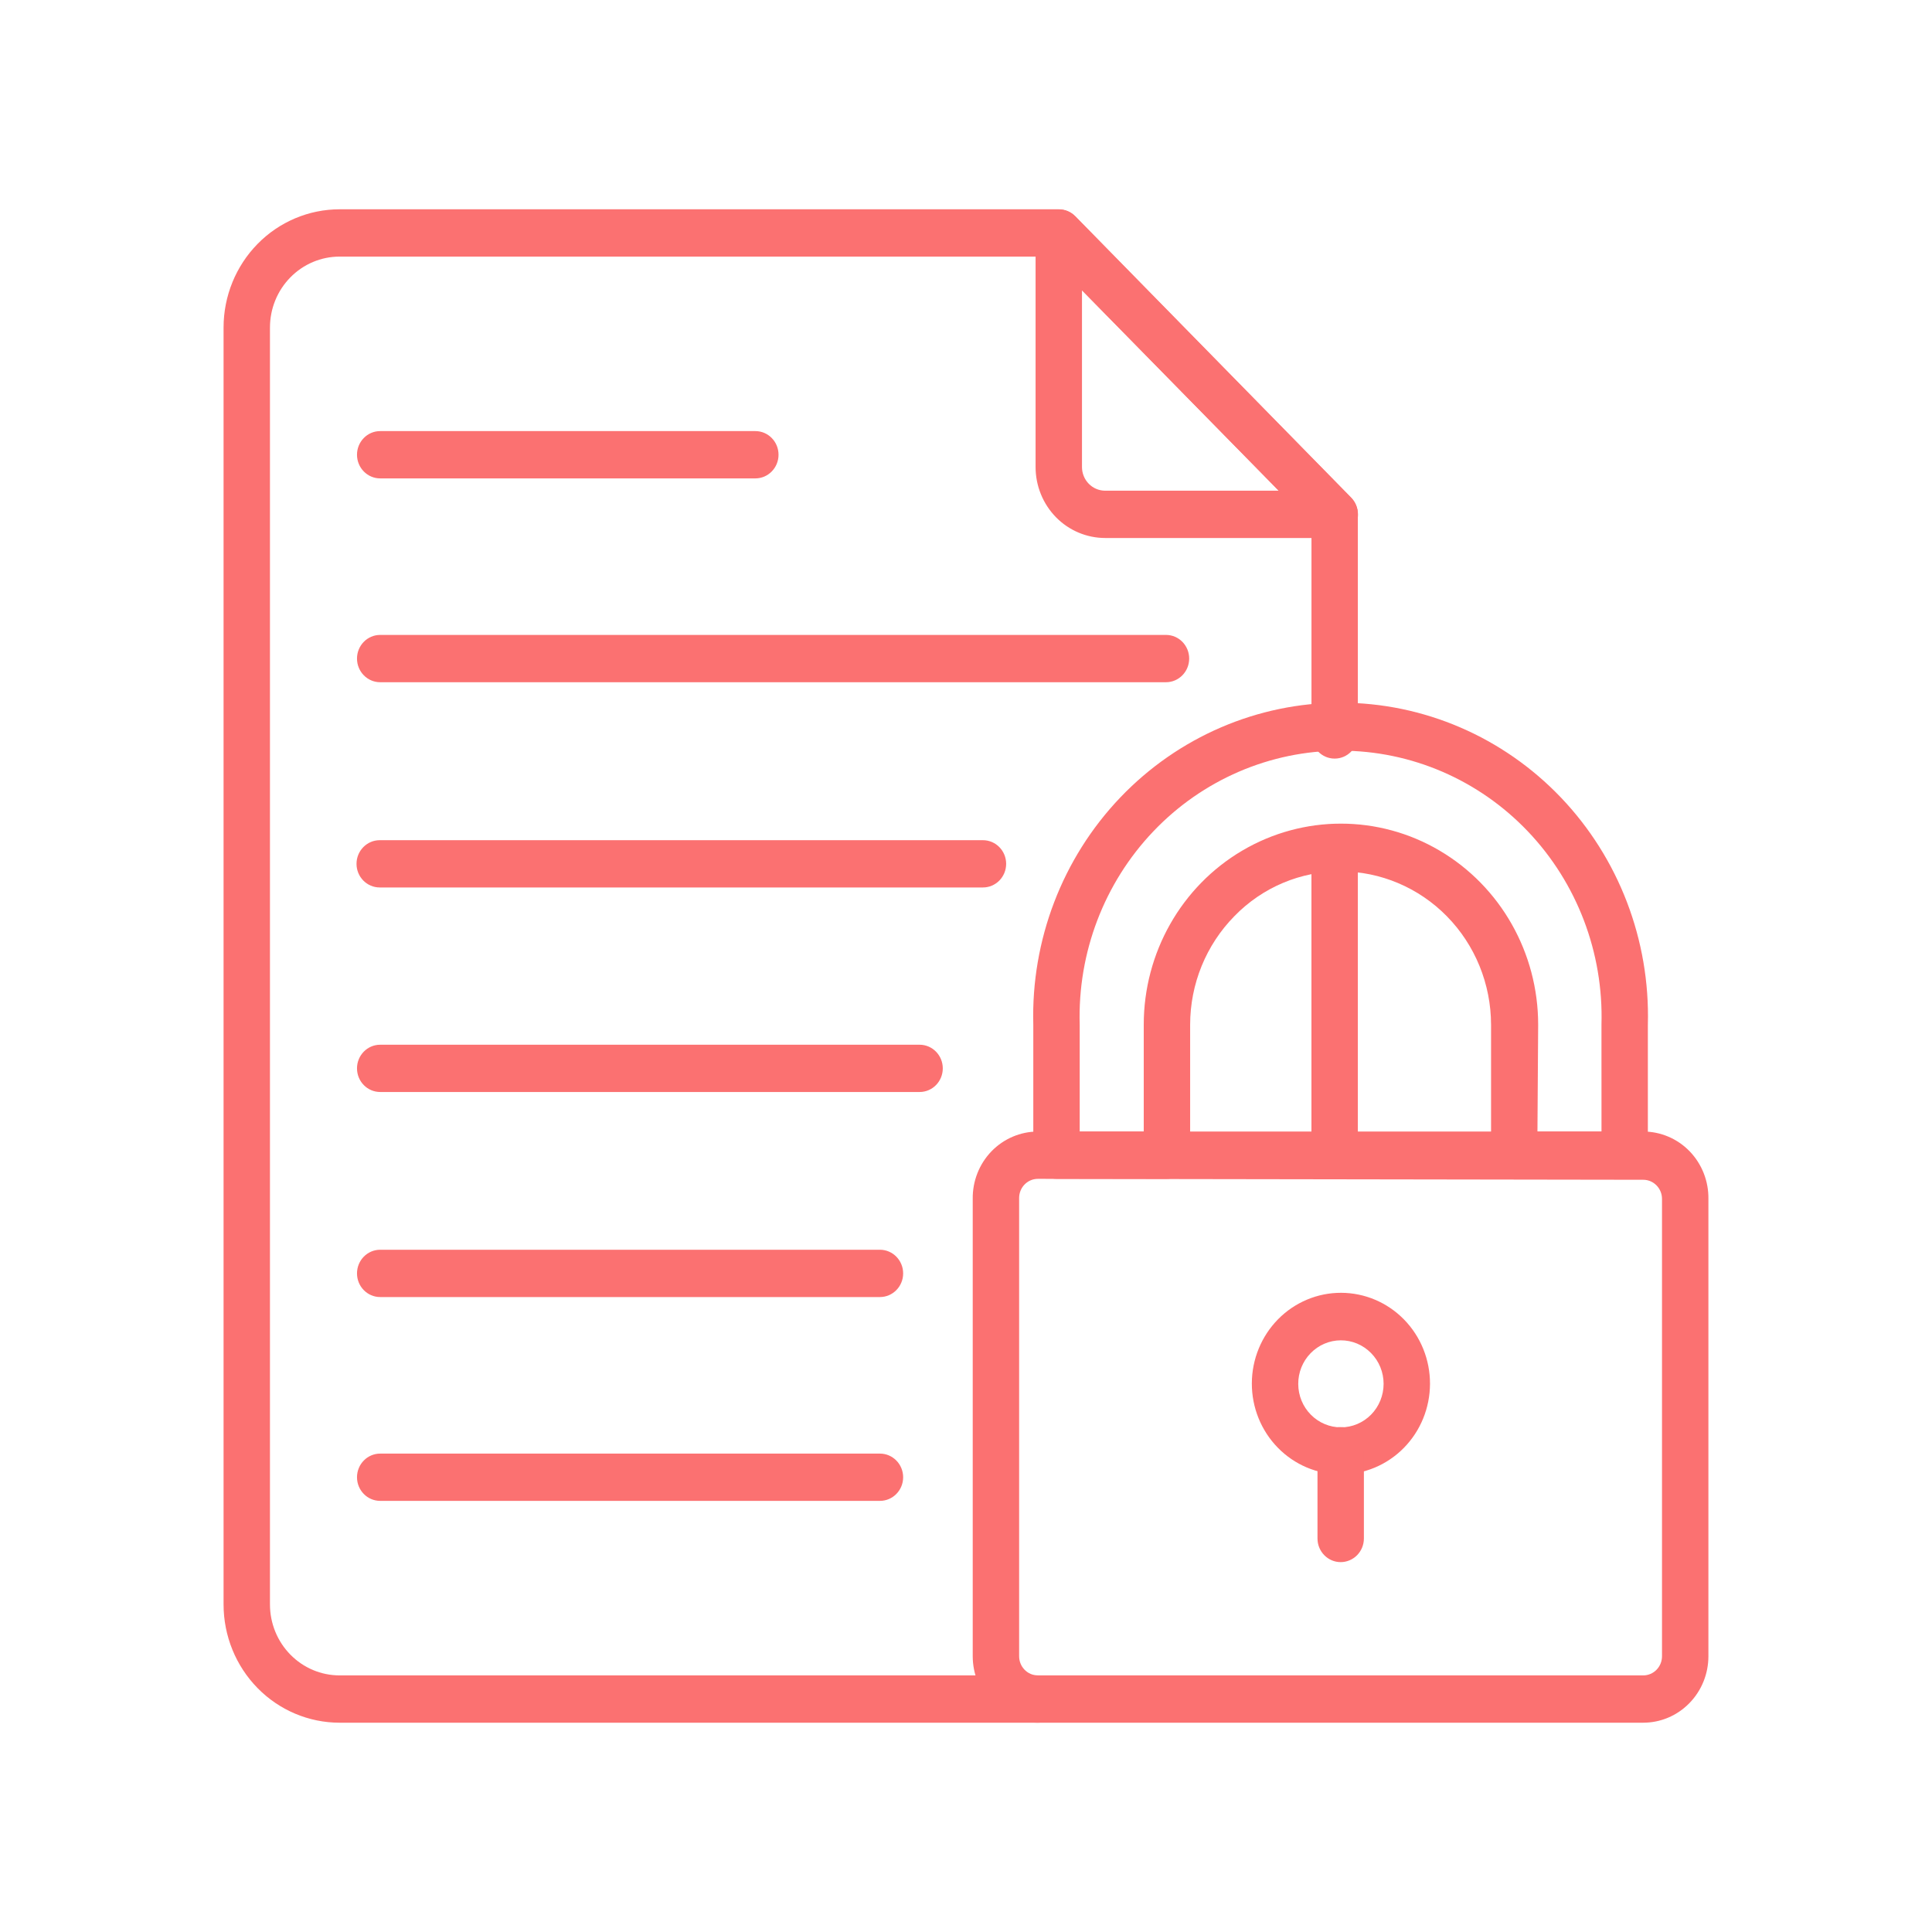
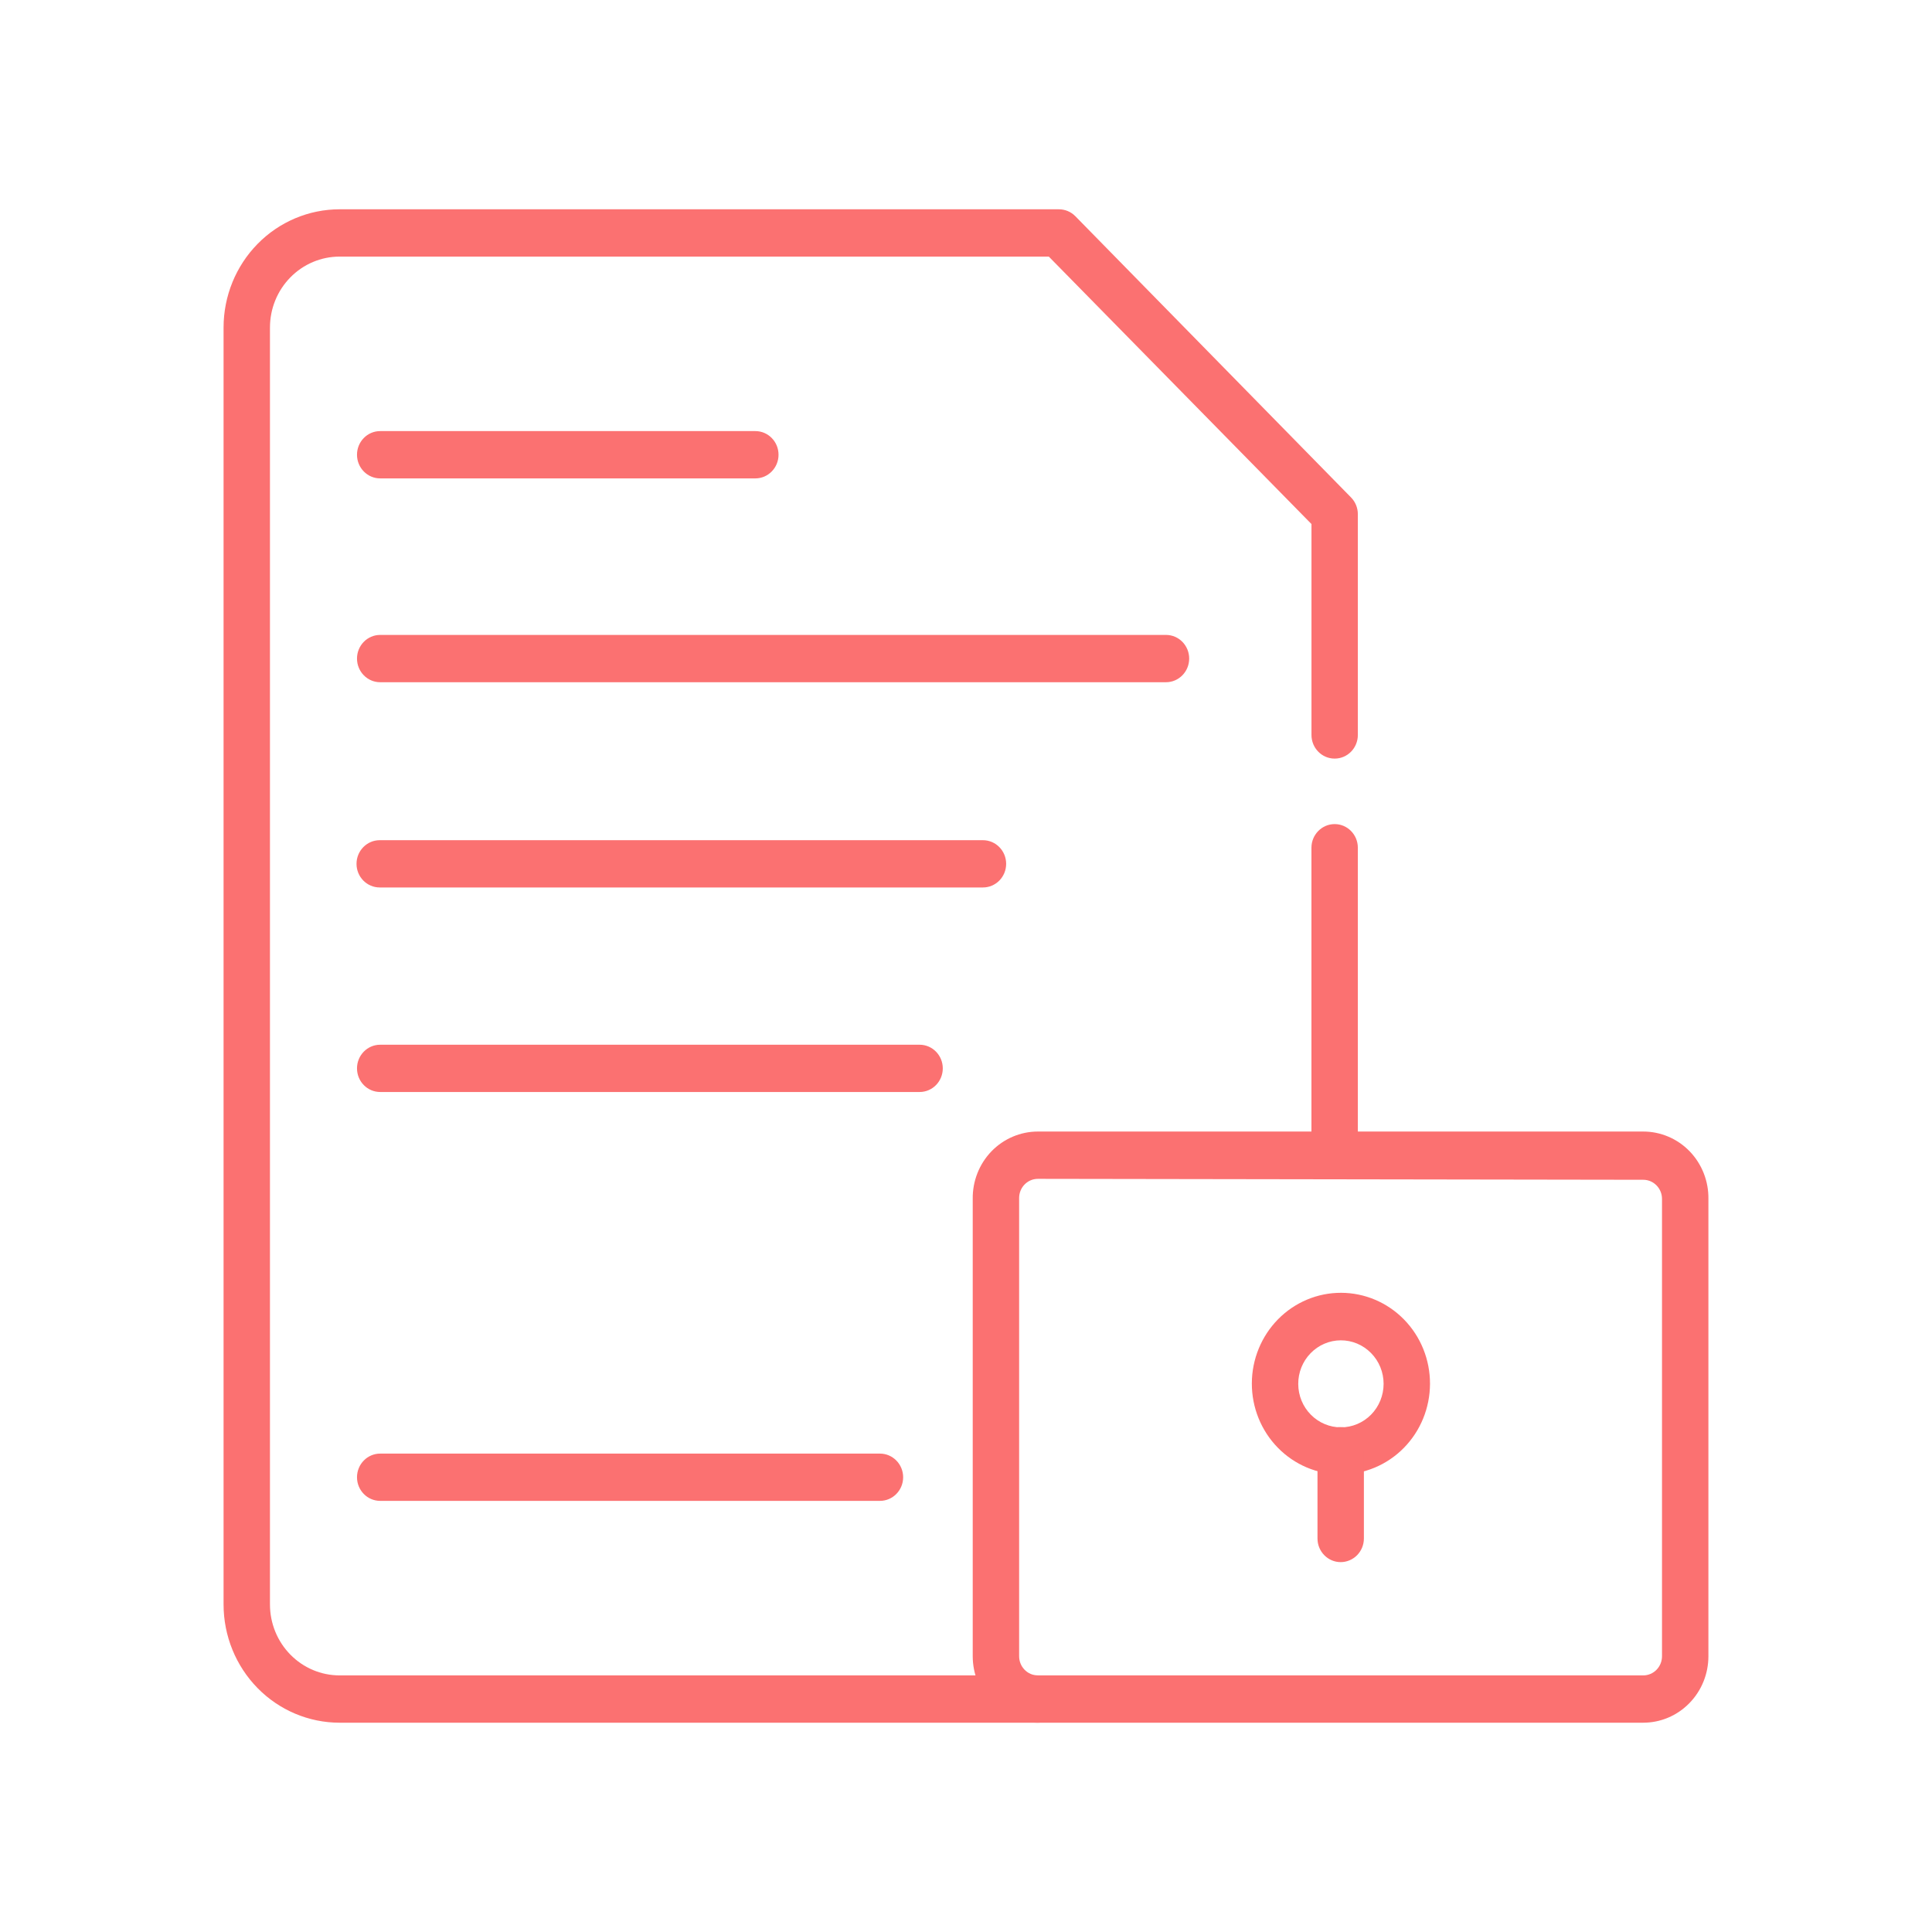
<svg xmlns="http://www.w3.org/2000/svg" width="60" height="60" viewBox="0 0 60 60" fill="none">
  <path d="M41.449 36.609C41.051 36.609 40.728 36.28 40.728 35.874V26.328C40.728 25.922 41.051 25.593 41.449 25.593C41.847 25.593 42.169 25.922 42.169 26.328V35.874C42.169 36.069 42.093 36.256 41.958 36.394C41.823 36.531 41.64 36.609 41.449 36.609Z" fill="#FB7171" />
  <path d="M32.233 53.5H10.546C9.591 53.5 8.674 53.113 7.999 52.425C7.323 51.736 6.943 50.802 6.943 49.828V10.172C6.943 9.198 7.323 8.264 7.999 7.575C8.674 6.887 9.591 6.5 10.546 6.5H32.882C33.074 6.499 33.258 6.575 33.394 6.713L41.961 15.452C42.096 15.591 42.17 15.778 42.169 15.973V22.825C42.169 23.231 41.847 23.559 41.449 23.559C41.051 23.559 40.729 23.231 40.729 22.825V16.275L32.572 7.969H10.546C9.973 7.969 9.423 8.201 9.018 8.614C8.612 9.027 8.384 9.587 8.384 10.172V49.828C8.384 50.413 8.612 50.973 9.018 51.386C9.423 51.799 9.973 52.031 10.546 52.031H32.233C32.631 52.031 32.954 52.36 32.954 52.766C32.954 53.171 32.631 53.5 32.233 53.5L32.233 53.5Z" fill="#FB7171" />
-   <path d="M41.449 16.708H34.323C33.749 16.708 33.199 16.476 32.794 16.063C32.389 15.649 32.161 15.089 32.161 14.505V7.234C32.161 6.94 32.334 6.674 32.6 6.559C32.87 6.446 33.18 6.51 33.386 6.72L41.96 15.46C42.167 15.669 42.23 15.985 42.119 16.26C42.005 16.534 41.74 16.711 41.449 16.708L41.449 16.708ZM33.602 9.012V14.505C33.602 14.699 33.678 14.886 33.813 15.024C33.948 15.162 34.132 15.239 34.323 15.239H39.712L33.602 9.012Z" fill="#FB7171" />
  <path d="M36.211 21.187H11.807C11.409 21.187 11.087 20.858 11.087 20.452C11.087 20.047 11.409 19.718 11.807 19.718H36.211C36.609 19.718 36.931 20.047 36.931 20.452C36.931 20.858 36.609 21.187 36.211 21.187Z" fill="#FB7171" />
  <path d="M23.458 14.857H11.807C11.409 14.857 11.087 14.528 11.087 14.122C11.087 13.717 11.409 13.388 11.807 13.388H23.458C23.856 13.388 24.178 13.717 24.178 14.122C24.178 14.528 23.856 14.857 23.458 14.857Z" fill="#FB7171" />
  <path d="M30.526 27.561H11.793C11.395 27.561 11.072 27.233 11.072 26.827C11.072 26.422 11.395 26.093 11.793 26.093H30.526C30.924 26.093 31.247 26.422 31.247 26.827C31.247 27.233 30.924 27.561 30.526 27.561Z" fill="#FB7171" />
  <path d="M28.559 33.913H11.807C11.409 33.913 11.087 33.585 11.087 33.179C11.087 32.774 11.409 32.445 11.807 32.445H28.559C28.957 32.445 29.279 32.774 29.279 33.179C29.279 33.585 28.957 33.913 28.559 33.913Z" fill="#FB7171" />
-   <path d="M27.327 40.281H11.807C11.409 40.281 11.087 39.952 11.087 39.547C11.087 39.141 11.409 38.812 11.807 38.812H27.327C27.725 38.812 28.048 39.141 28.048 39.547C28.048 39.952 27.725 40.281 27.327 40.281Z" fill="#FB7171" />
  <path d="M27.327 46.611H11.807C11.409 46.611 11.087 46.283 11.087 45.877C11.087 45.472 11.409 45.143 11.807 45.143H27.327C27.725 45.143 28.048 45.472 28.048 45.877C28.048 46.283 27.725 46.611 27.327 46.611Z" fill="#FB7171" />
-   <path d="M50.456 36.609H47.026C46.628 36.609 46.306 36.28 46.306 35.874V31.821C46.304 30.559 45.811 29.35 44.936 28.458C44.061 27.566 42.874 27.064 41.637 27.062C40.398 27.054 39.209 27.554 38.337 28.45C37.456 29.345 36.96 30.56 36.961 31.828V35.874C36.961 36.069 36.885 36.256 36.749 36.394C36.614 36.531 36.431 36.609 36.24 36.609H32.81C32.413 36.609 32.09 36.28 32.09 35.874V31.821C32.019 29.195 32.993 26.651 34.79 24.768C36.588 22.885 39.056 21.823 41.633 21.823C44.211 21.823 46.678 22.885 48.476 24.768C50.273 26.651 51.247 29.195 51.176 31.821V35.874C51.176 36.069 51.1 36.256 50.965 36.394C50.83 36.531 50.647 36.609 50.456 36.609H50.456ZM47.747 35.14H49.736L49.735 31.821C49.801 29.588 48.976 27.423 47.45 25.82C45.923 24.217 43.825 23.313 41.633 23.313C39.442 23.313 37.343 24.217 35.817 25.82C34.29 27.423 33.465 29.588 33.531 31.821V35.14H35.52V31.821C35.52 29.591 36.687 27.53 38.582 26.415C40.477 25.3 42.812 25.3 44.706 26.415C46.601 27.53 47.769 29.591 47.769 31.821L47.747 35.14Z" fill="#FB7171" />
  <path d="M51.032 53.5H32.233C31.696 53.5 31.181 53.283 30.802 52.895C30.422 52.508 30.209 51.984 30.209 51.436V37.233C30.201 36.681 30.411 36.149 30.791 35.755C31.172 35.362 31.692 35.141 32.233 35.141H51.032C51.574 35.141 52.093 35.362 52.474 35.755C52.854 36.149 53.064 36.681 53.056 37.233V51.436C53.056 51.984 52.843 52.508 52.463 52.895C52.084 53.283 51.569 53.5 51.032 53.5H51.032ZM32.233 36.61C31.911 36.61 31.65 36.876 31.65 37.205V51.436C31.65 51.765 31.911 52.031 32.233 52.031H51.032C51.354 52.031 51.615 51.765 51.615 51.436V37.233C51.615 36.905 51.354 36.639 51.032 36.639L32.233 36.61Z" fill="#FB7171" />
  <path d="M41.636 45.789C40.903 45.787 40.199 45.488 39.682 44.958C39.164 44.428 38.875 43.709 38.877 42.962C38.879 42.214 39.172 41.498 39.692 40.97C40.212 40.442 40.917 40.147 41.651 40.149C42.384 40.151 43.088 40.45 43.605 40.98C44.123 41.51 44.412 42.228 44.41 42.976C44.408 43.724 44.115 44.441 43.595 44.968C43.075 45.496 42.37 45.791 41.636 45.789ZM41.636 41.625C41.285 41.627 40.949 41.771 40.702 42.025C40.455 42.279 40.316 42.623 40.318 42.981C40.319 43.339 40.459 43.682 40.709 43.934C40.958 44.187 41.295 44.328 41.646 44.328C41.997 44.327 42.334 44.184 42.582 43.931C42.83 43.678 42.969 43.334 42.969 42.976C42.969 42.617 42.829 42.272 42.578 42.019C42.328 41.765 41.989 41.623 41.636 41.625L41.636 41.625Z" fill="#FB7171" />
  <path d="M41.636 48.513C41.238 48.513 40.916 48.184 40.916 47.779V45.054C40.916 44.649 41.238 44.32 41.636 44.32C42.034 44.32 42.357 44.649 42.357 45.054V47.779C42.357 47.973 42.281 48.16 42.146 48.298C42.01 48.435 41.827 48.513 41.636 48.513Z" fill="#FB7171" />
</svg>